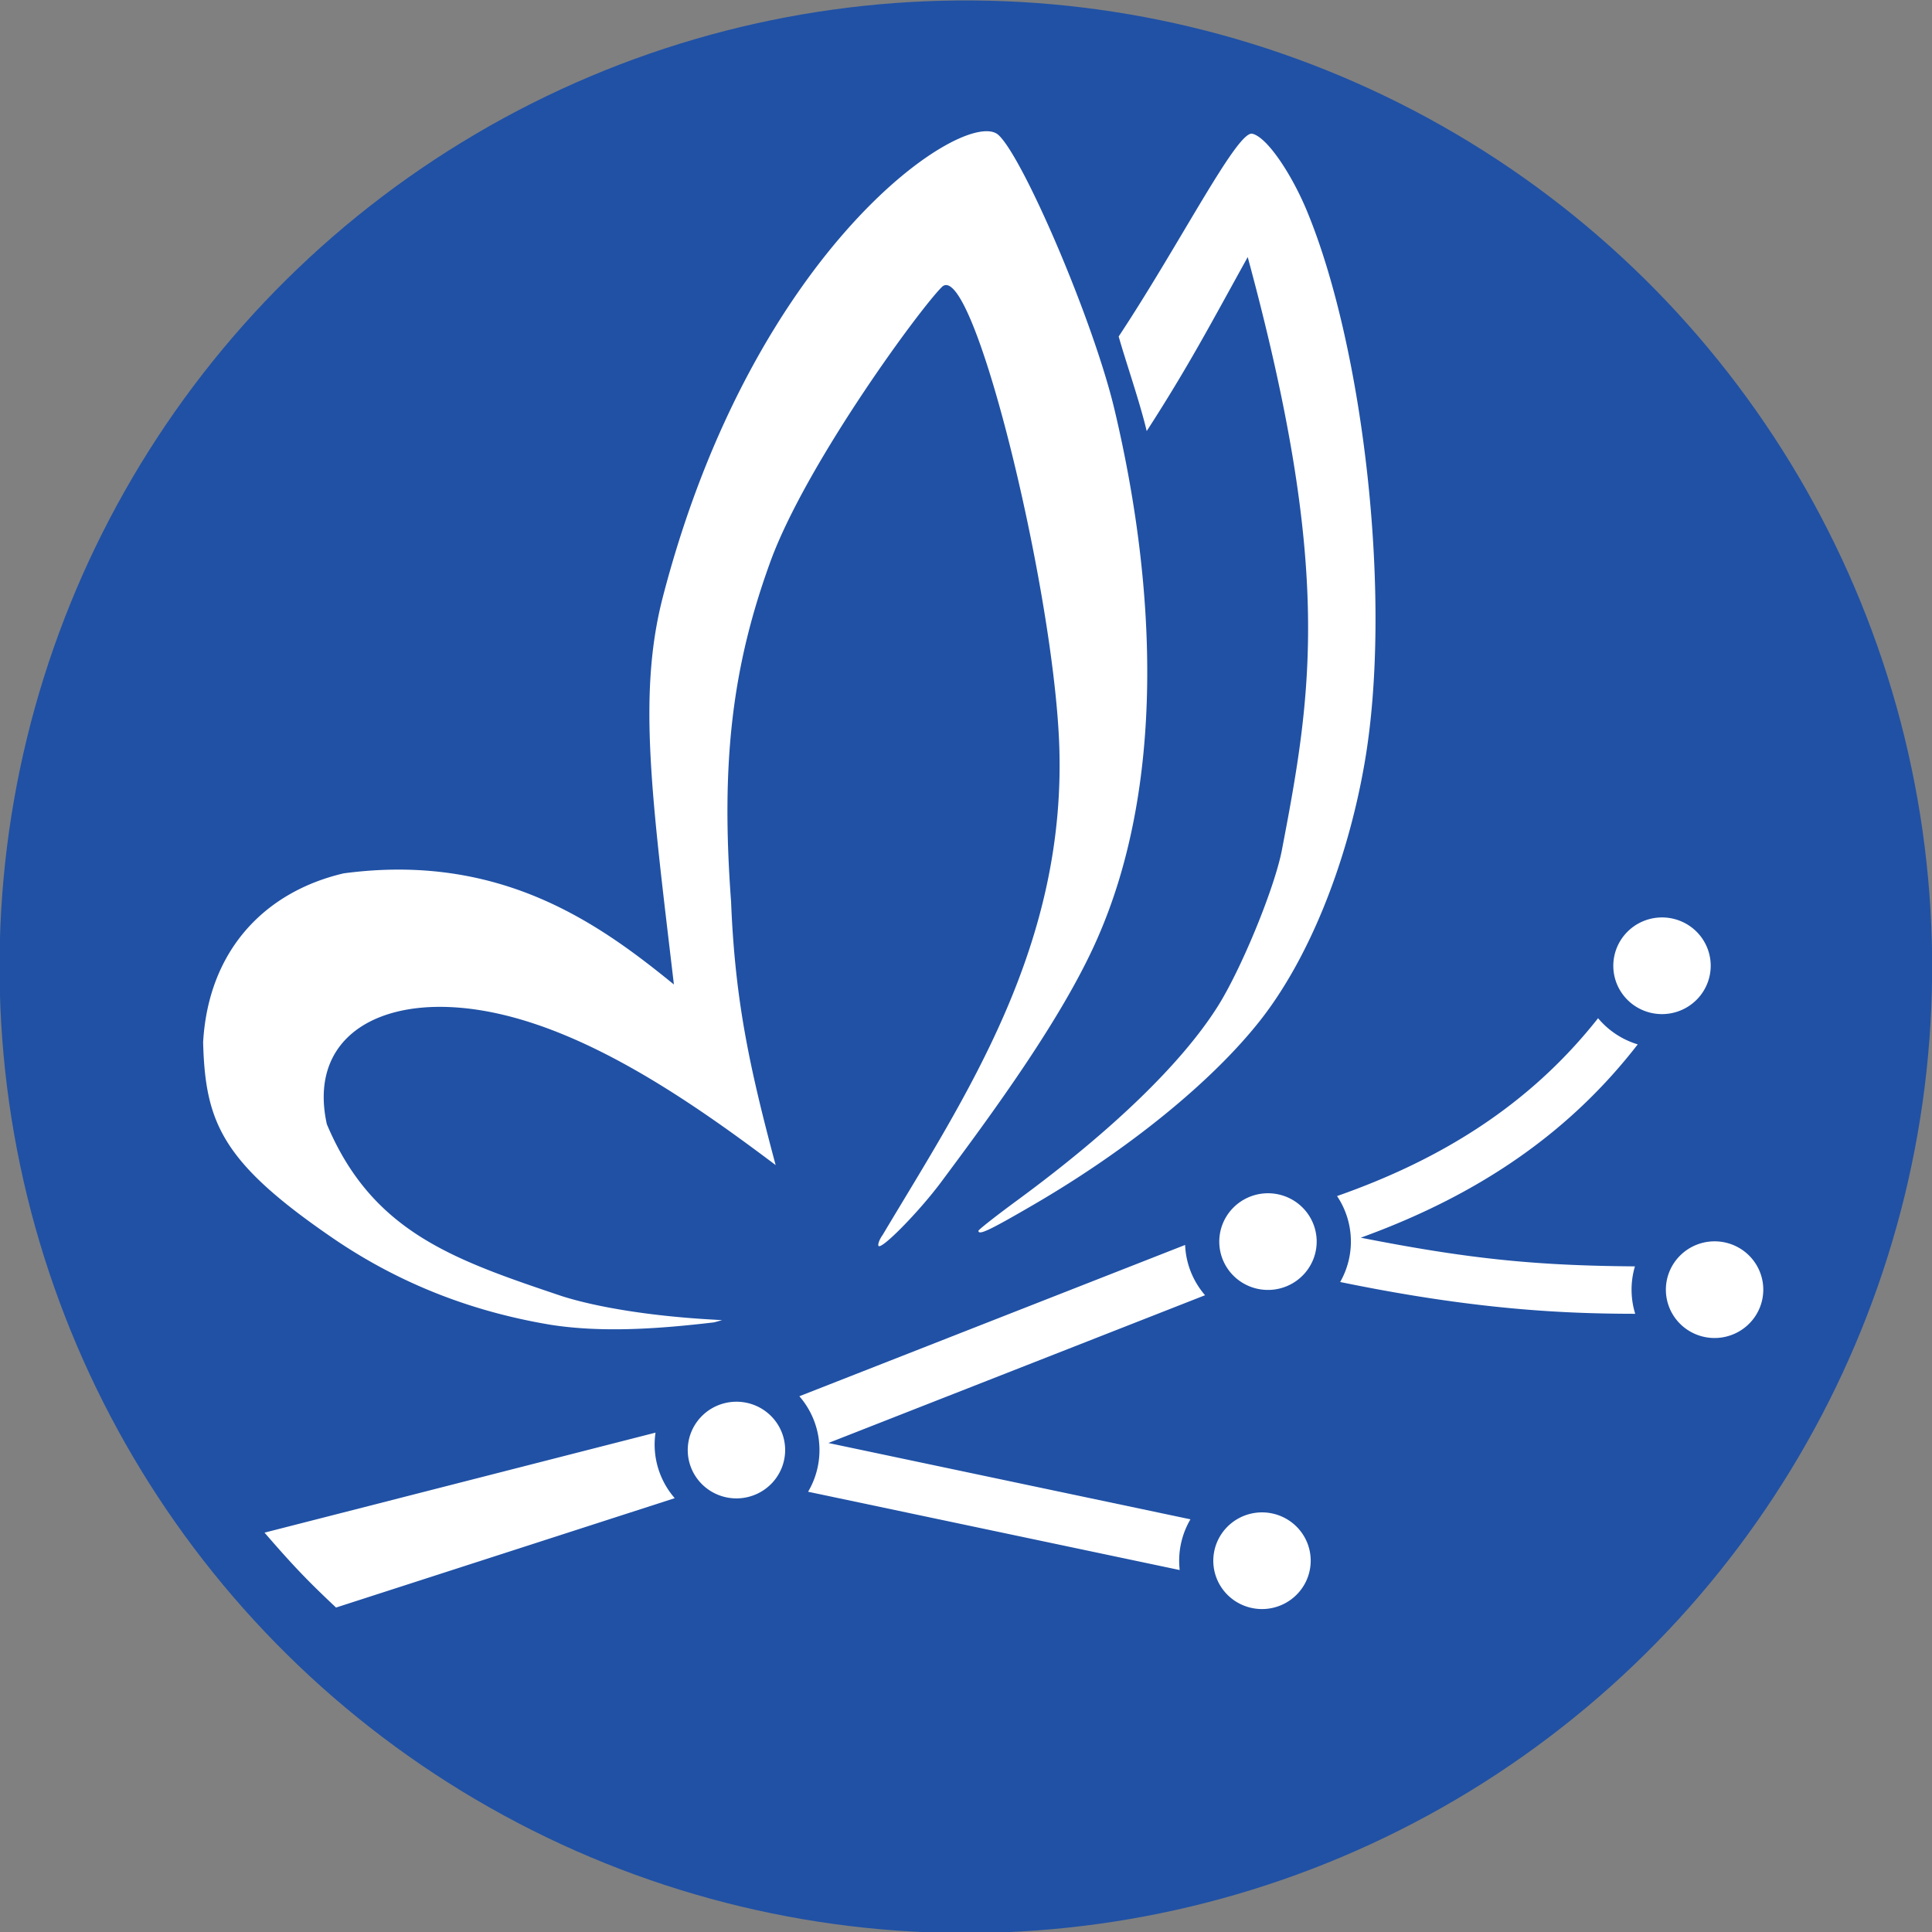
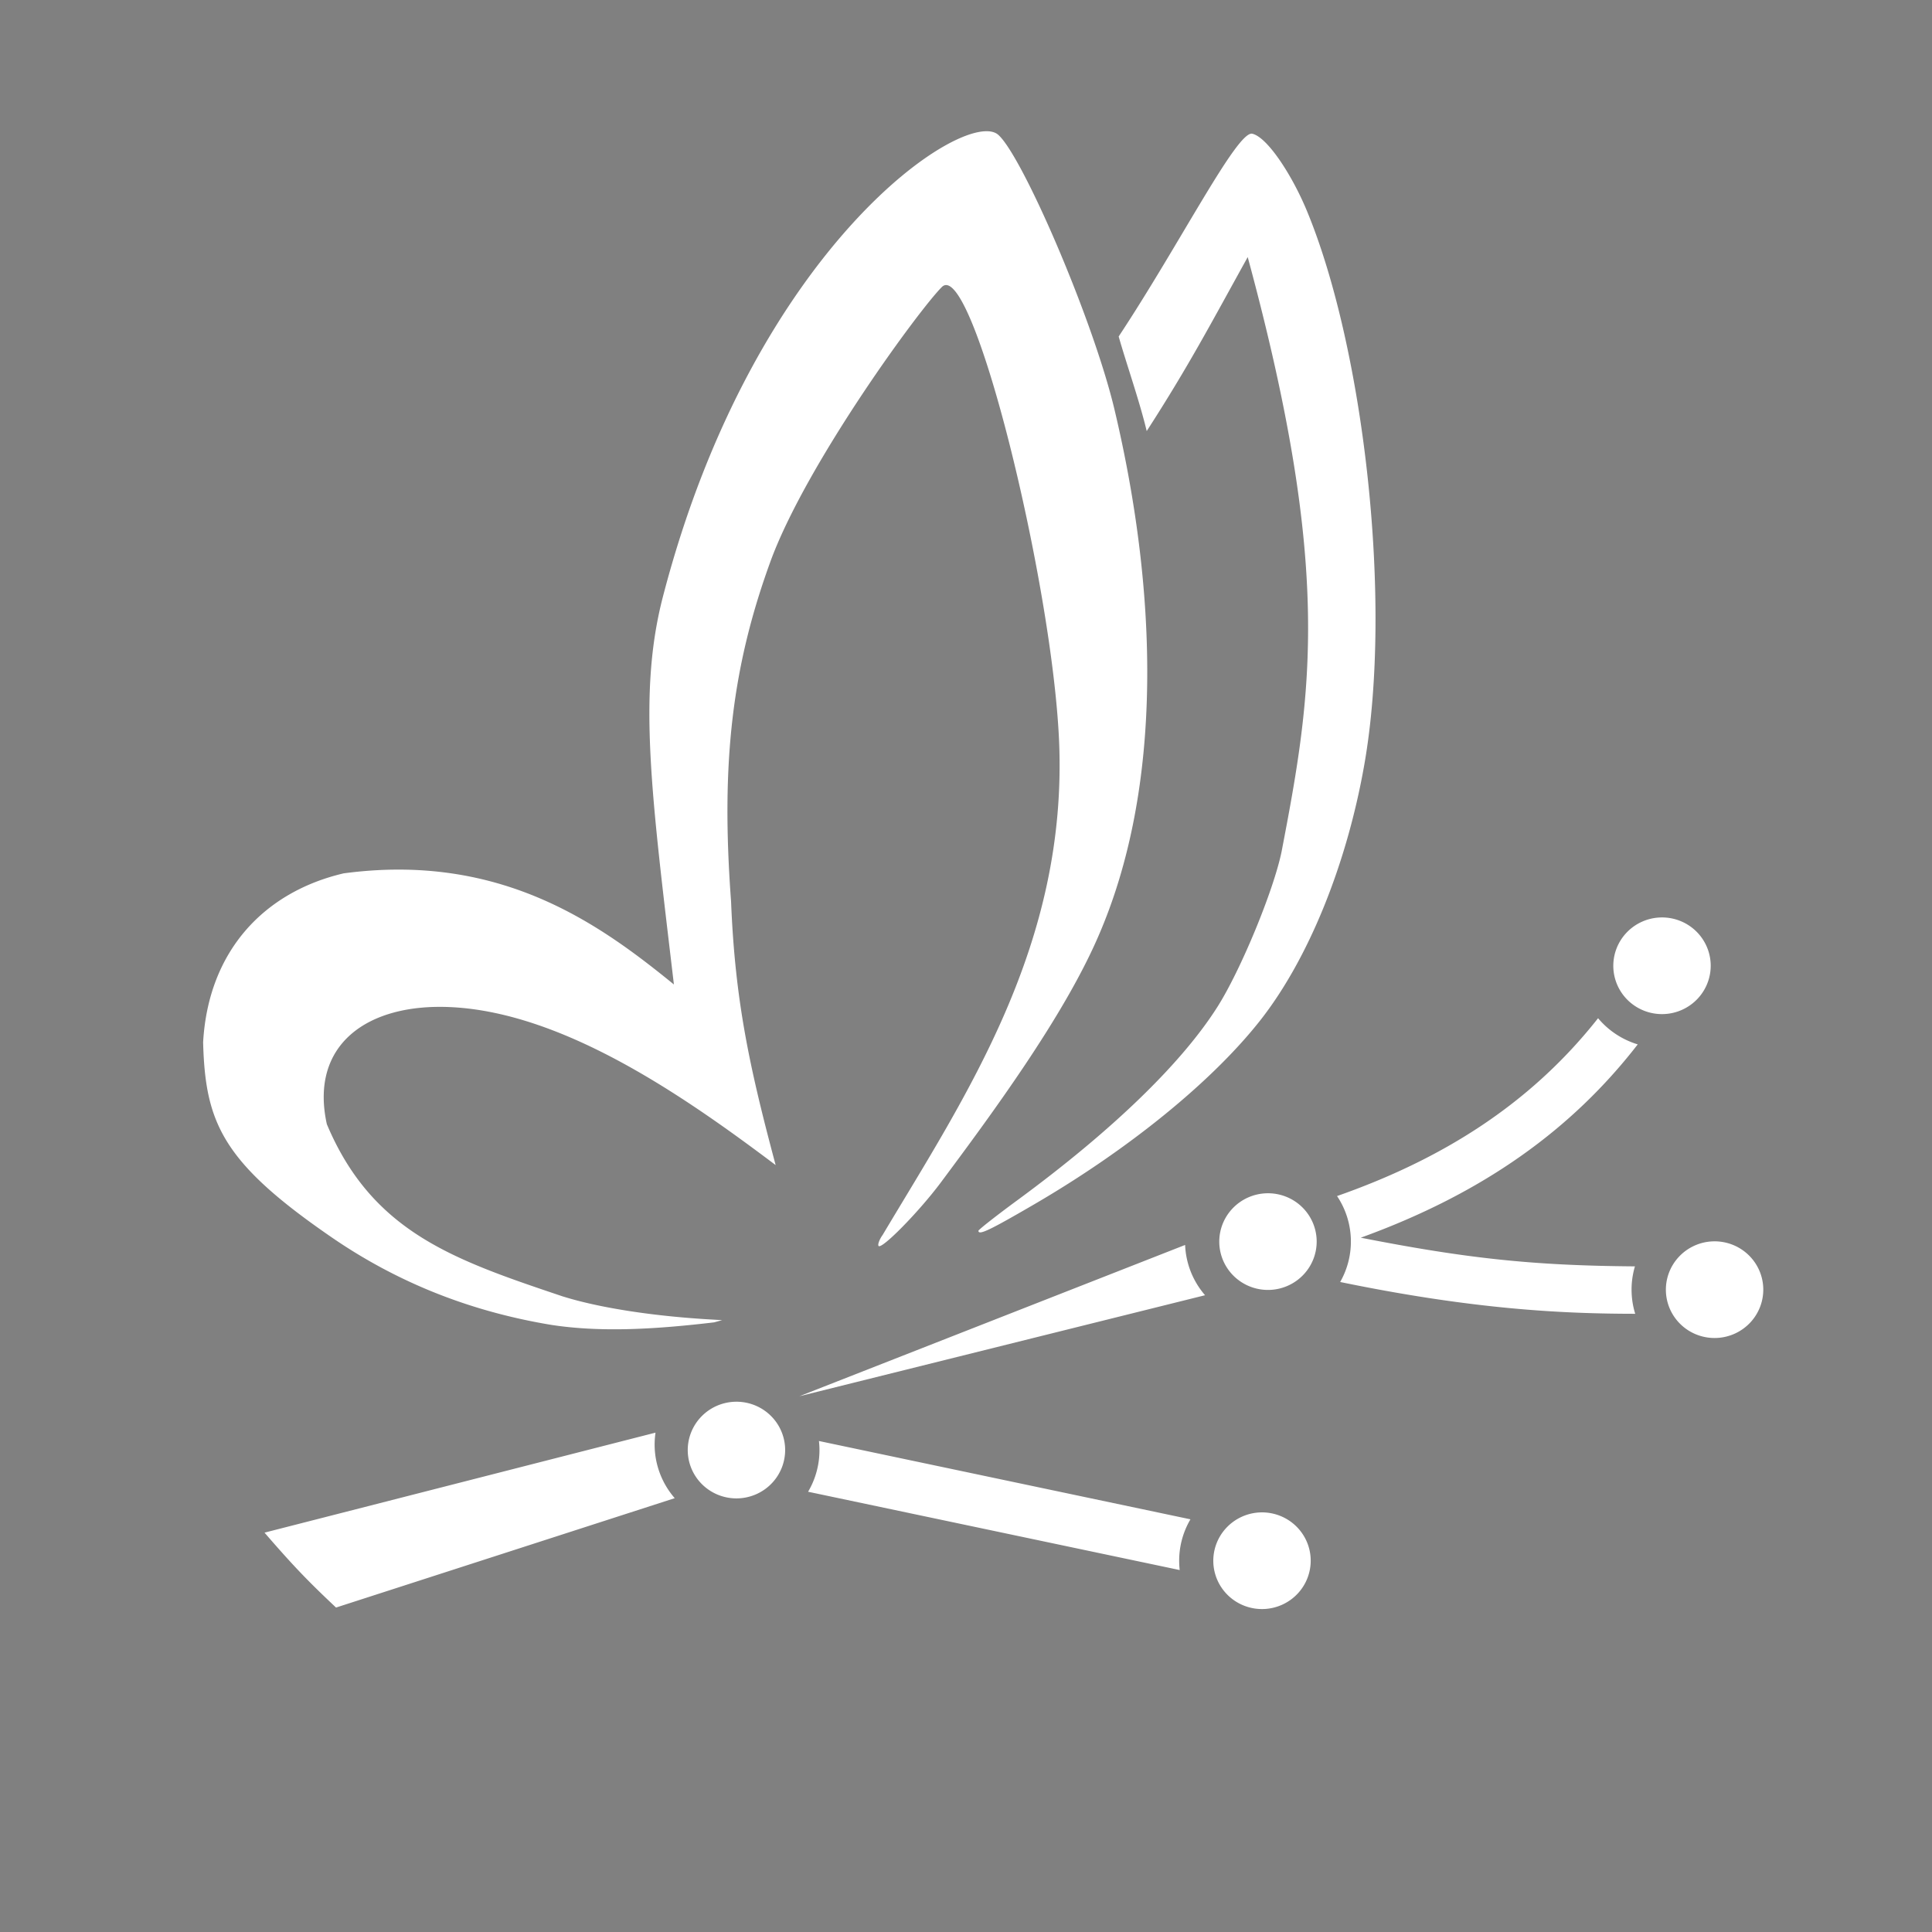
<svg xmlns="http://www.w3.org/2000/svg" xmlns:ns1="http://www.inkscape.org/namespaces/inkscape" xmlns:ns2="http://sodipodi.sourceforge.net/DTD/sodipodi-0.dtd" width="21.02mm" height="21.02mm" viewBox="0 0 21.02 21.02" version="1.1" id="svg1" ns1:version="1.4.2 (ebf0e940d0, 2025-05-08)" ns2:docname="dynamica_bleu.svg">
  <rect x="0" y="0" width="21.02" height="21.02" fill="#808080" stroke="none" />
  <ns2:namedview id="namedview1" pagecolor="#ffffff" bordercolor="#000000" borderopacity="0.25" ns1:showpageshadow="2" ns1:pageopacity="0.0" ns1:pagecheckerboard="0" ns1:deskcolor="#d1d1d1" ns1:document-units="mm" ns1:zoom="7.0092933" ns1:cx="122.05225" ns1:cy="38.805624" ns1:window-width="3840" ns1:window-height="2400" ns1:window-x="0" ns1:window-y="0" ns1:window-maximized="1" ns1:current-layer="layer1" />
  <defs id="defs1" />
  <g ns1:label="Layer 1" ns1:groupmode="layer" id="layer1" transform="translate(-59.267,-120.121)">
-     <circle style="font-variation-settings:normal;display:inline;opacity:1;fill:#2051a5;fill-opacity:1;fill-rule:evenodd;stroke:none;stroke-width:0.131;stroke-linecap:butt;stroke-linejoin:miter;stroke-miterlimit:4;stroke-dasharray:none;stroke-dashoffset:0;stroke-opacity:1;stop-color:#000000;stop-opacity:1" id="path3045-5-1-8-2-5-1-1-2-8-7" cx="-10.239" cy="10.774" r="10.51" transform="matrix(-1,0.025,0.025,1,59.267,120.121)" />
-     <path id="path5611-7-3-3-2-8-0-8-4-1" style="color:#000000;display:inline;opacity:1;fill:#ffffff;fill-opacity:1;stroke:none;stroke-width:0.056" d="m 11.247,13.106 c 1.036,-0.603 1.941,-1.34 2.464,-2.004 0.523,-0.665 0.943,-1.696 1.134,-2.791 0.311,-1.778 -0.009,-4.532 -0.627,-6.019 -0.162,-0.39 -0.429,-0.799 -0.593,-0.837 -0.164,-0.038 -0.786,1.196 -1.454,2.206 0.082,0.289 0.229,0.709 0.305,1.029 0.458,-0.709 0.705,-1.182 1.099,-1.893 0.925,3.412 0.7,4.744 0.368,6.471 -0.088,0.425 -0.444,1.287 -0.697,1.686 -0.391,0.617 -1.145,1.346 -2.178,2.105 -0.233,0.171 -0.423,0.321 -0.423,0.332 0.002,0.052 0.119,-0.004 0.602,-0.285 z m 6.306,-2.578 a 0.526,0.53 87.797 0 0 0.55,0.505 0.526,0.53 87.797 0 0 0.509,-0.546 0.526,0.53 87.797 0 0 -0.55,-0.505 0.526,0.53 87.797 0 0 -0.509,0.546 z M 7.483,15.797 A 0.526,0.53 87.797 0 0 8.033,16.302 0.526,0.53 87.797 0 0 8.542,15.756 0.526,0.53 87.797 0 0 7.993,15.251 0.526,0.53 87.797 0 0 7.483,15.797 Z m 5.718,1.204 a 0.526,0.53 87.797 0 0 0.55,0.505 0.526,0.53 87.797 0 0 0.509,-0.546 0.526,0.53 87.797 0 0 -0.55,-0.505 0.526,0.53 87.797 0 0 -0.509,0.546 z m 0.065,-3.472 a 0.526,0.53 87.797 0 0 0.55,0.505 0.526,0.53 87.797 0 0 0.509,-0.546 0.526,0.53 87.797 0 0 -0.55,-0.505 0.526,0.53 87.797 0 0 -0.509,0.546 z m 4.859,0.523 a 0.526,0.53 87.797 0 0 0.55,0.505 0.526,0.53 87.797 0 0 0.509,-0.546 0.526,0.53 87.797 0 0 -0.55,-0.505 0.526,0.53 87.797 0 0 -0.509,0.546 z m -0.306,-2.689 a 0.895,0.903 87.797 0 1 -0.432,-0.285 c -0.75,0.951 -1.719,1.542 -2.84,1.935 a 0.895,0.903 87.797 0 1 0.15,0.461 0.895,0.903 87.797 0 1 -0.116,0.474 c 1.466,0.302 2.43,0.345 3.21,0.346 a 0.895,0.903 87.797 0 1 -0.039,-0.228 0.895,0.903 87.797 0 1 0.036,-0.288 c -1.108,-0.008 -1.831,-0.086 -2.983,-0.312 1.335,-0.483 2.299,-1.18 3.014,-2.104 z m -8.909,4.315 a 0.895,0.903 87.797 0 1 0.005,0.064 0.895,0.903 87.797 0 1 -0.123,0.488 l 4.043,0.852 a 0.895,0.903 87.797 0 1 -0.005,-0.066 0.895,0.903 87.797 0 1 0.122,-0.486 z m -1.569,0.622 a 0.895,0.903 87.797 0 1 -0.218,-0.549 0.895,0.903 87.797 0 1 0.009,-0.164 l -4.254,1.088 c 0.325,0.376 0.483,0.537 0.778,0.815 z m 5.77,-2.208 a 0.895,0.903 87.797 0 1 -0.217,-0.547 l -4.197,1.646 a 0.895,0.903 87.797 0 1 0.218,0.547 z M 5.994,14.414 C 5.207,14.283 4.394,14.003 3.604,13.459 2.419,12.644 2.233,12.216 2.21,11.34 2.267,10.34 2.88,9.703 3.739,9.502 5.452,9.273 6.526,10.055 7.332,10.711 7.089,8.65 6.937,7.551 7.213,6.49 8.208,2.662 10.51,1.161 10.86,1.466 c 0.262,0.228 1.034,2.011 1.267,2.996 0.47,1.984 0.535,4.102 -0.184,5.74 -0.38,0.873 -1.16,1.929 -1.709,2.666 -0.24,0.321 -0.656,0.744 -0.677,0.685 -0.007,-0.02 0.014,-0.073 0.046,-0.117 C 10.501,11.929 11.623,10.279 11.522,8.047 11.442,6.306 10.575,2.795 10.247,3.123 10.002,3.367 8.8,5.007 8.396,6.072 7.966,7.237 7.841,8.286 7.954,9.808 7.997,10.878 8.15,11.596 8.439,12.676 7.463,11.941 6.148,11.022 4.916,10.958 3.994,10.91 3.366,11.368 3.556,12.231 c 0.496,1.178 1.385,1.476 2.564,1.873 0.402,0.126 0.991,0.217 1.634,0.253 l 0.103,0.006 -0.087,0.024 C 7.178,14.457 6.56,14.502 5.994,14.414 Z" transform="translate(59.267,120.121)" />
+     <path id="path5611-7-3-3-2-8-0-8-4-1" style="color:#000000;display:inline;opacity:1;fill:#ffffff;fill-opacity:1;stroke:none;stroke-width:0.056" d="m 11.247,13.106 c 1.036,-0.603 1.941,-1.34 2.464,-2.004 0.523,-0.665 0.943,-1.696 1.134,-2.791 0.311,-1.778 -0.009,-4.532 -0.627,-6.019 -0.162,-0.39 -0.429,-0.799 -0.593,-0.837 -0.164,-0.038 -0.786,1.196 -1.454,2.206 0.082,0.289 0.229,0.709 0.305,1.029 0.458,-0.709 0.705,-1.182 1.099,-1.893 0.925,3.412 0.7,4.744 0.368,6.471 -0.088,0.425 -0.444,1.287 -0.697,1.686 -0.391,0.617 -1.145,1.346 -2.178,2.105 -0.233,0.171 -0.423,0.321 -0.423,0.332 0.002,0.052 0.119,-0.004 0.602,-0.285 z m 6.306,-2.578 a 0.526,0.53 87.797 0 0 0.55,0.505 0.526,0.53 87.797 0 0 0.509,-0.546 0.526,0.53 87.797 0 0 -0.55,-0.505 0.526,0.53 87.797 0 0 -0.509,0.546 z M 7.483,15.797 A 0.526,0.53 87.797 0 0 8.033,16.302 0.526,0.53 87.797 0 0 8.542,15.756 0.526,0.53 87.797 0 0 7.993,15.251 0.526,0.53 87.797 0 0 7.483,15.797 Z m 5.718,1.204 a 0.526,0.53 87.797 0 0 0.55,0.505 0.526,0.53 87.797 0 0 0.509,-0.546 0.526,0.53 87.797 0 0 -0.55,-0.505 0.526,0.53 87.797 0 0 -0.509,0.546 z m 0.065,-3.472 a 0.526,0.53 87.797 0 0 0.55,0.505 0.526,0.53 87.797 0 0 0.509,-0.546 0.526,0.53 87.797 0 0 -0.55,-0.505 0.526,0.53 87.797 0 0 -0.509,0.546 z m 4.859,0.523 a 0.526,0.53 87.797 0 0 0.55,0.505 0.526,0.53 87.797 0 0 0.509,-0.546 0.526,0.53 87.797 0 0 -0.55,-0.505 0.526,0.53 87.797 0 0 -0.509,0.546 z m -0.306,-2.689 a 0.895,0.903 87.797 0 1 -0.432,-0.285 c -0.75,0.951 -1.719,1.542 -2.84,1.935 a 0.895,0.903 87.797 0 1 0.15,0.461 0.895,0.903 87.797 0 1 -0.116,0.474 c 1.466,0.302 2.43,0.345 3.21,0.346 a 0.895,0.903 87.797 0 1 -0.039,-0.228 0.895,0.903 87.797 0 1 0.036,-0.288 c -1.108,-0.008 -1.831,-0.086 -2.983,-0.312 1.335,-0.483 2.299,-1.18 3.014,-2.104 z m -8.909,4.315 a 0.895,0.903 87.797 0 1 0.005,0.064 0.895,0.903 87.797 0 1 -0.123,0.488 l 4.043,0.852 a 0.895,0.903 87.797 0 1 -0.005,-0.066 0.895,0.903 87.797 0 1 0.122,-0.486 z m -1.569,0.622 a 0.895,0.903 87.797 0 1 -0.218,-0.549 0.895,0.903 87.797 0 1 0.009,-0.164 l -4.254,1.088 c 0.325,0.376 0.483,0.537 0.778,0.815 z m 5.77,-2.208 a 0.895,0.903 87.797 0 1 -0.217,-0.547 l -4.197,1.646 z M 5.994,14.414 C 5.207,14.283 4.394,14.003 3.604,13.459 2.419,12.644 2.233,12.216 2.21,11.34 2.267,10.34 2.88,9.703 3.739,9.502 5.452,9.273 6.526,10.055 7.332,10.711 7.089,8.65 6.937,7.551 7.213,6.49 8.208,2.662 10.51,1.161 10.86,1.466 c 0.262,0.228 1.034,2.011 1.267,2.996 0.47,1.984 0.535,4.102 -0.184,5.74 -0.38,0.873 -1.16,1.929 -1.709,2.666 -0.24,0.321 -0.656,0.744 -0.677,0.685 -0.007,-0.02 0.014,-0.073 0.046,-0.117 C 10.501,11.929 11.623,10.279 11.522,8.047 11.442,6.306 10.575,2.795 10.247,3.123 10.002,3.367 8.8,5.007 8.396,6.072 7.966,7.237 7.841,8.286 7.954,9.808 7.997,10.878 8.15,11.596 8.439,12.676 7.463,11.941 6.148,11.022 4.916,10.958 3.994,10.91 3.366,11.368 3.556,12.231 c 0.496,1.178 1.385,1.476 2.564,1.873 0.402,0.126 0.991,0.217 1.634,0.253 l 0.103,0.006 -0.087,0.024 C 7.178,14.457 6.56,14.502 5.994,14.414 Z" transform="translate(59.267,120.121)" />
  </g>
</svg>